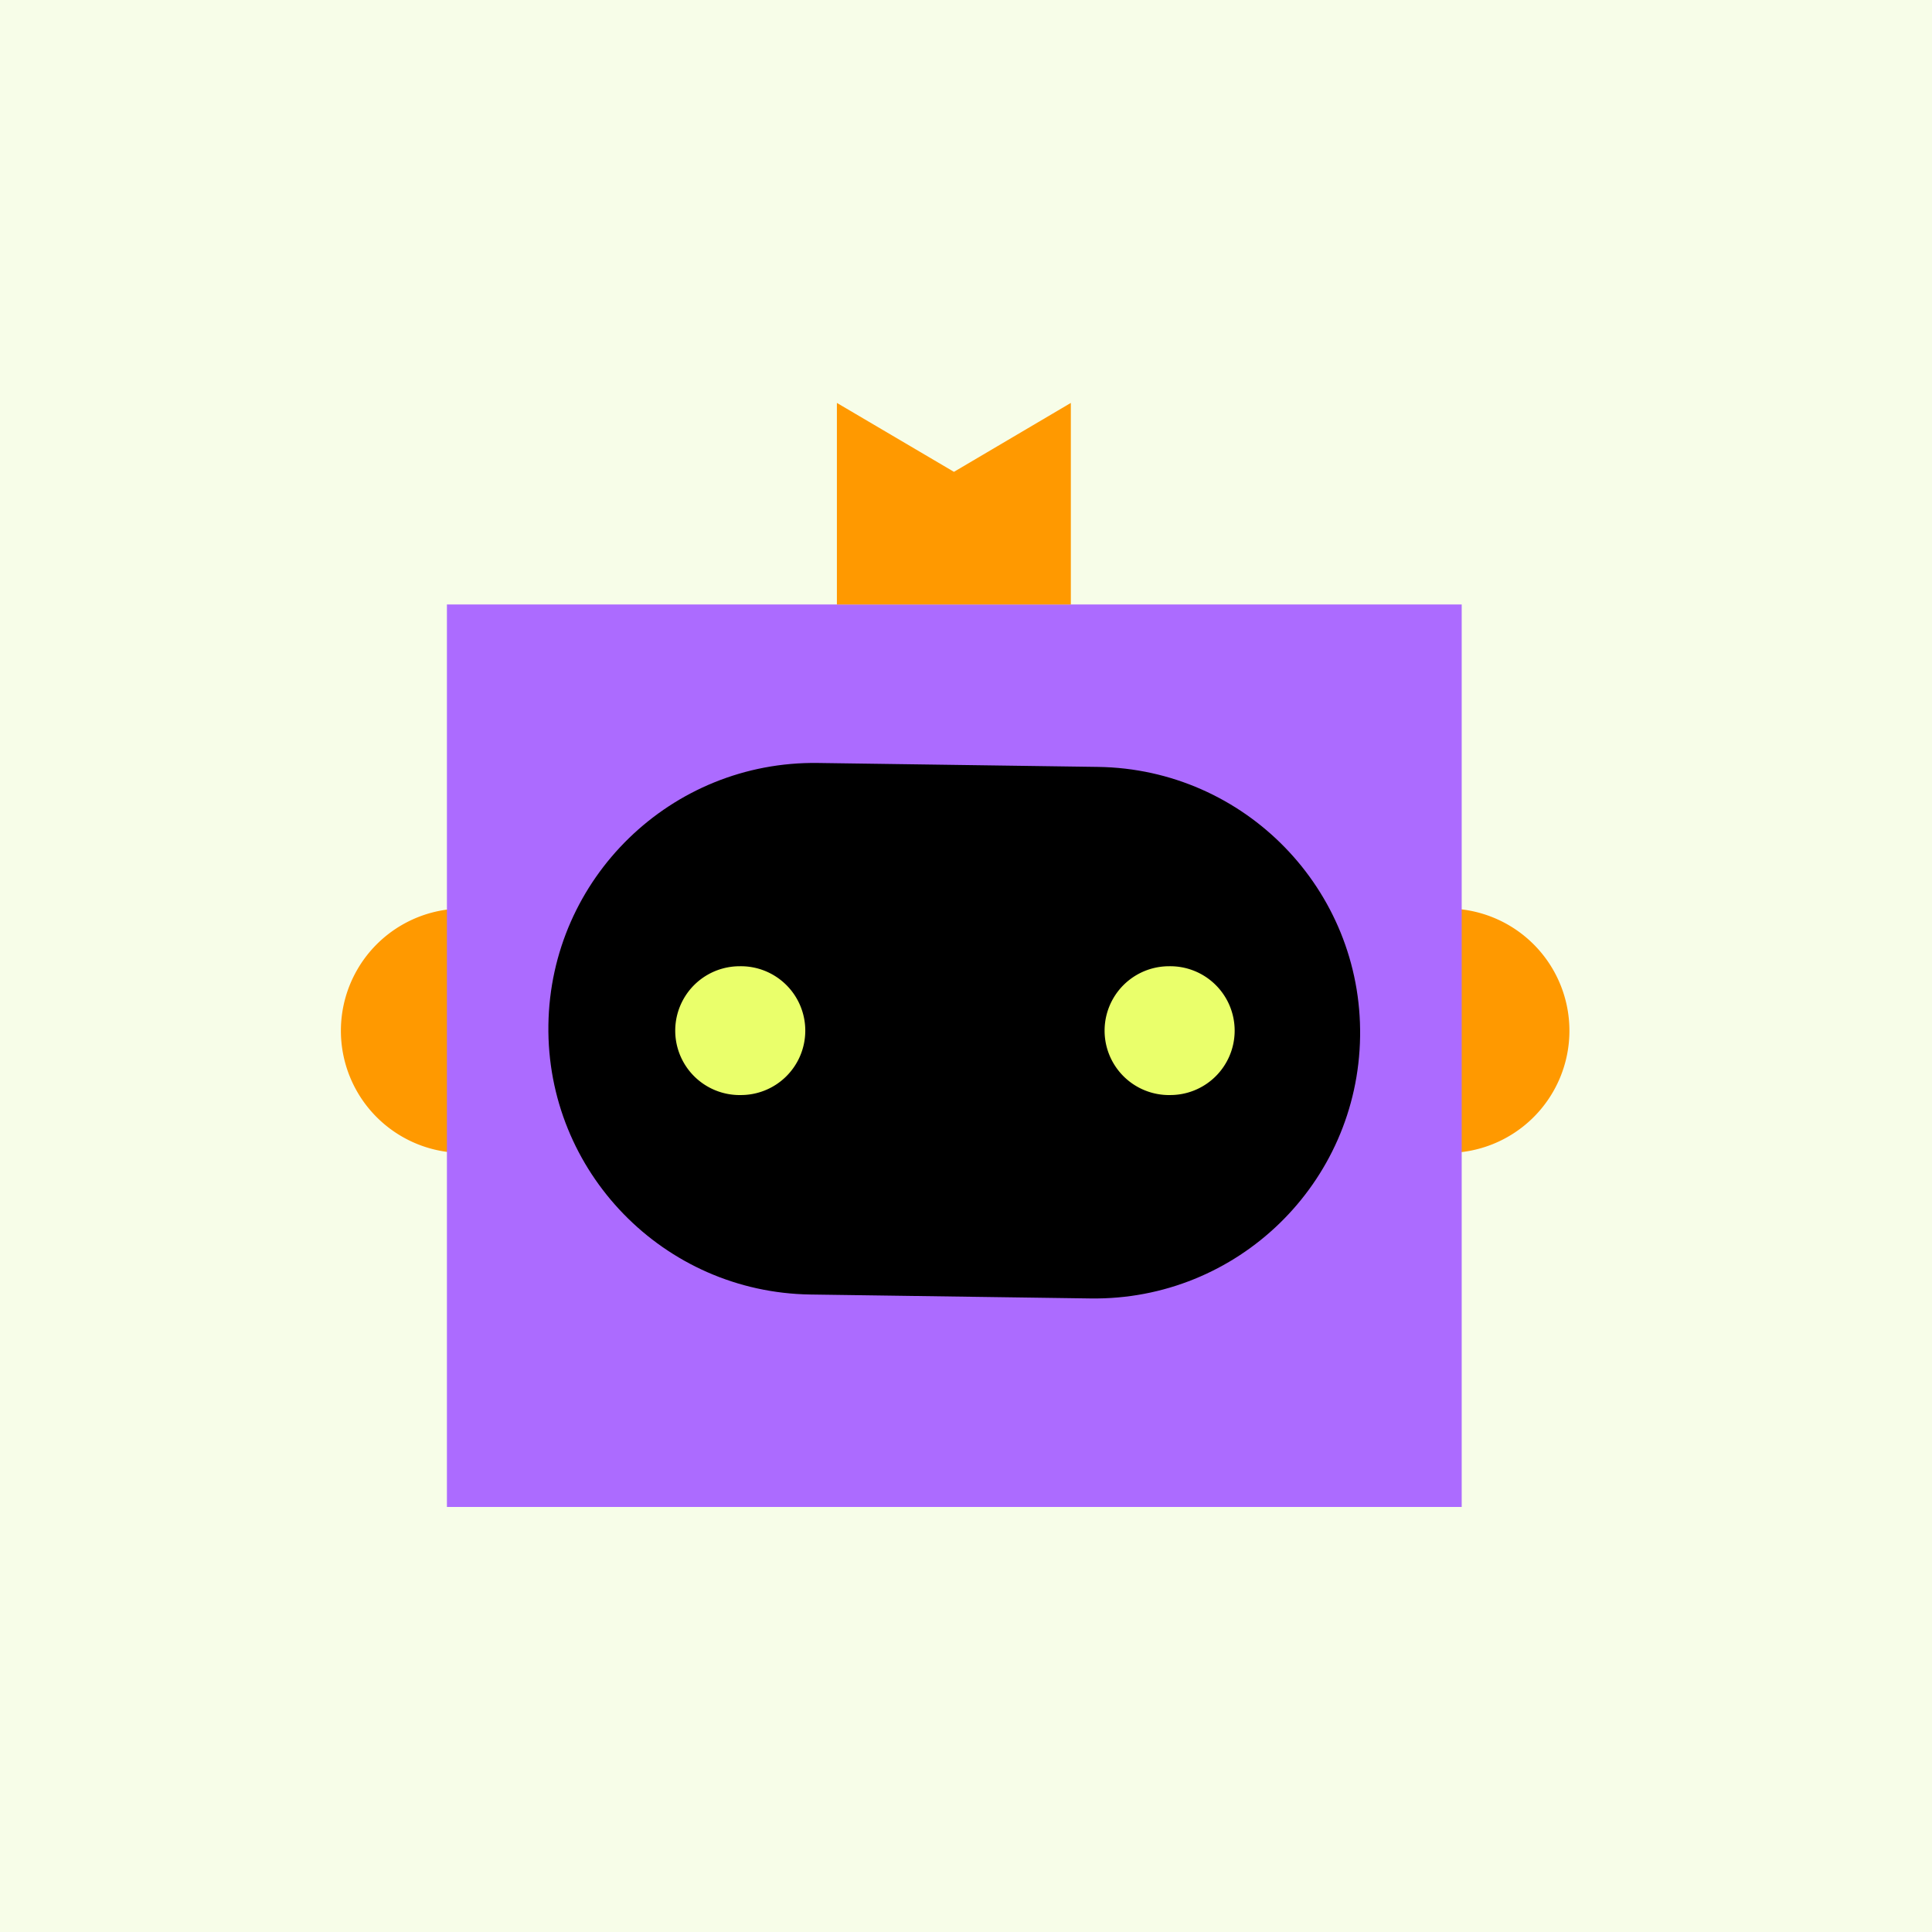
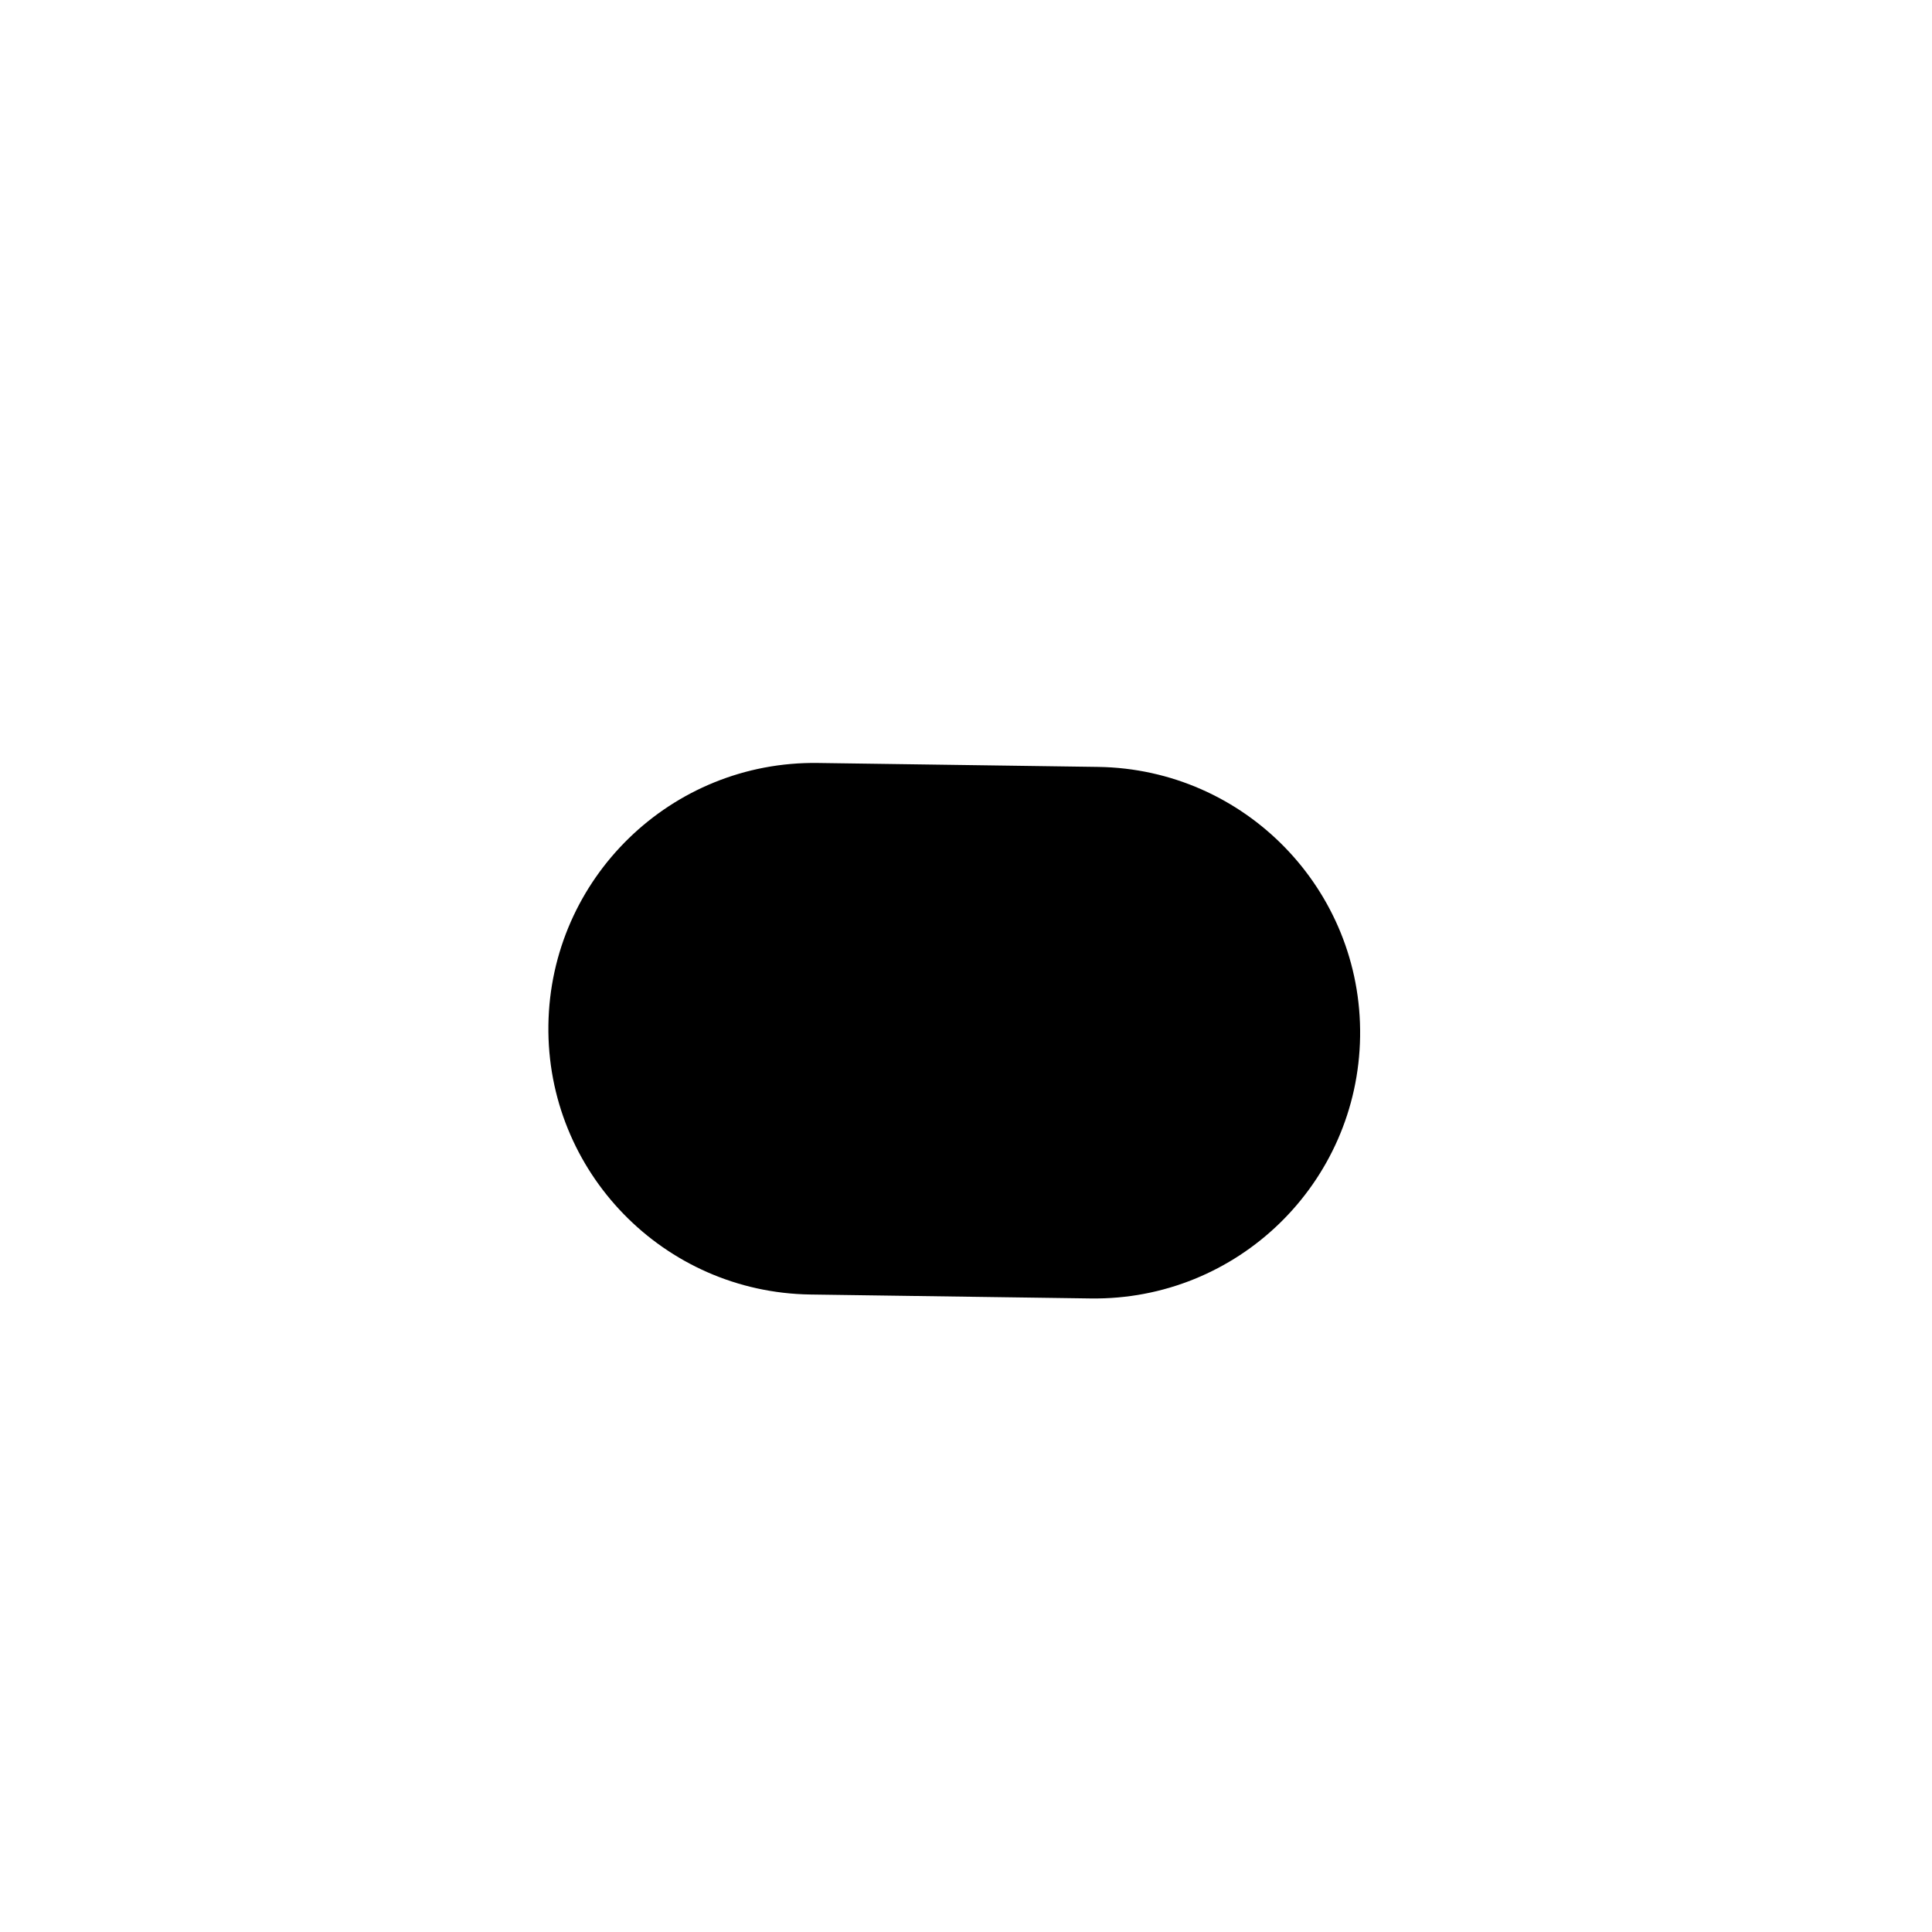
<svg xmlns="http://www.w3.org/2000/svg" width="80" height="80" fill="none">
-   <path fill="#F7FDE8" d="M0 0h80v80H0z" />
-   <path fill="#F90" d="M19.177 47.74a5.06 5.06 0 1 0-.001-10.119 5.06 5.06 0 0 0 0 10.12ZM59.855 47.74a5.06 5.06 0 1 0 0-10.119 5.06 5.06 0 0 0 0 10.12Z" />
-   <path fill="#AC6BFF" d="M60.526 25.03h-42.02V62.4h42.02V25.029Z" />
-   <path fill="#F90" d="M34.654 16.684v8.346h9.687v-8.346l-4.84 2.854-4.847-2.854Z" />
  <path fill="#000" d="m45.16 53.766-11.602-.163c-6.076-.086-10.937-5.084-10.85-11.16.086-6.075 5.084-10.936 11.16-10.85l11.601.163c6.076.086 10.937 5.084 10.85 11.16-.086 6.08-5.079 10.936-11.16 10.85Z" />
-   <path fill="#EAFF6B" d="M48.406 45.343a2.667 2.667 0 1 0 0-5.333 2.667 2.667 0 0 0 0 5.334ZM30.626 45.343a2.667 2.667 0 1 0 .001-5.333 2.667 2.667 0 0 0 0 5.334Z" />
</svg>